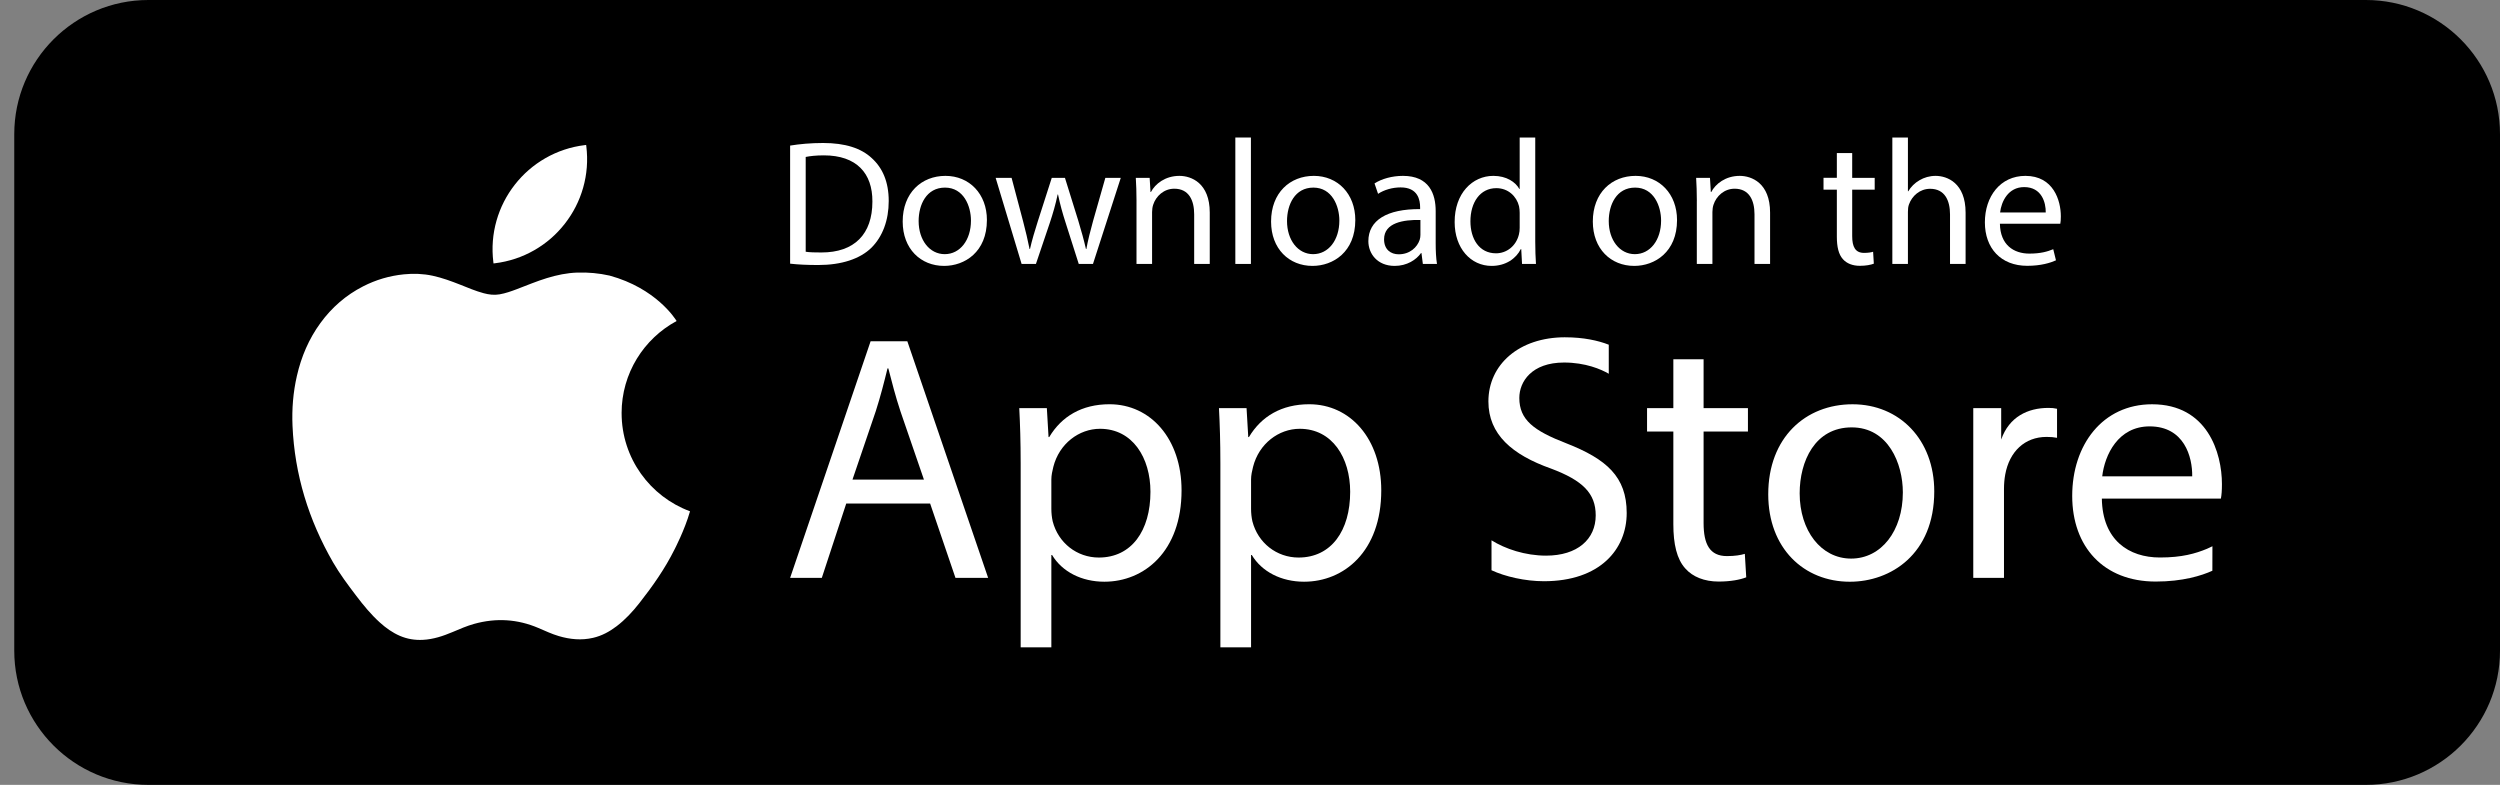
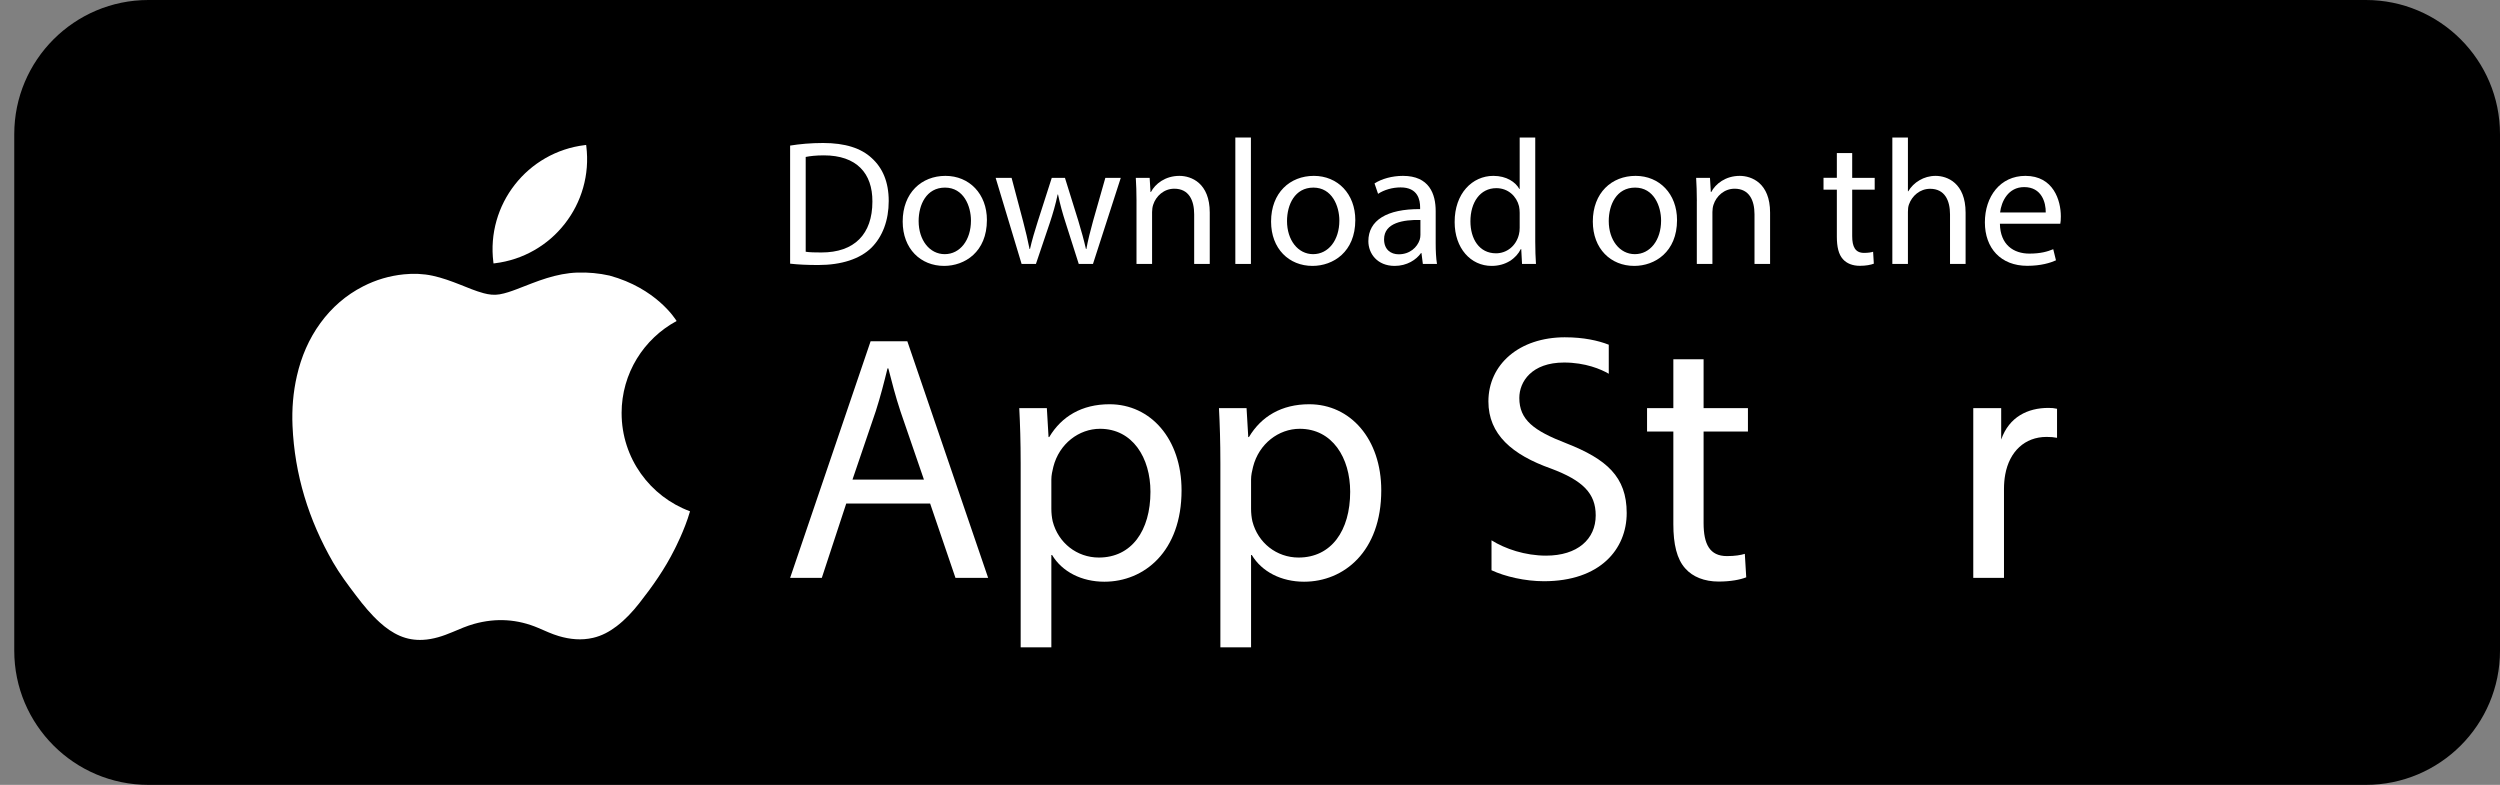
<svg xmlns="http://www.w3.org/2000/svg" width="172" height="54" viewBox="0 0 172 54" fill="none">
  <rect x="0" y="0" width="172" height="54" fill="#808080" stroke="none" />
  <path d="M10.211 0H162.769C167.864 0 172 4.136 172 9.231V44.769C172 49.864 167.864 53.999 162.769 53.999H10.211C5.117 53.999 0.981 49.864 0.981 44.769V9.231C0.981 4.136 5.117 0 10.211 0Z" fill="black" />
  <path d="M42.766 28.423C42.766 25.683 44.297 23.301 46.551 22.086C46.448 21.917 45.127 19.833 41.941 18.961C41.212 18.797 40.472 18.73 39.726 18.753C39.008 18.776 38.311 18.923 37.627 19.132C36.921 19.348 36.243 19.635 35.553 19.896C35.167 20.042 34.78 20.18 34.371 20.251C33.998 20.316 33.635 20.269 33.276 20.173C32.717 20.024 32.189 19.794 31.654 19.583C31.039 19.341 30.419 19.113 29.771 18.972C29.115 18.83 28.455 18.807 27.788 18.874C26.801 18.973 25.866 19.249 24.984 19.7C23.8 20.305 22.827 21.155 22.047 22.222C21.245 23.321 20.727 24.545 20.426 25.863C20.167 26.993 20.075 28.14 20.125 29.297C20.27 32.655 21.237 35.776 22.913 38.687C23.38 39.499 23.945 40.246 24.51 40.992C25.004 41.644 25.522 42.274 26.131 42.825C26.546 43.2 26.995 43.525 27.513 43.747C28.016 43.964 28.541 44.049 29.09 44.022C29.812 43.986 30.481 43.761 31.138 43.484C31.626 43.279 32.111 43.064 32.623 42.922C34.131 42.503 35.607 42.591 37.048 43.208C37.51 43.405 37.964 43.621 38.447 43.763C39.222 43.992 40.007 44.068 40.803 43.883C41.405 43.745 41.934 43.456 42.421 43.086C43.021 42.63 43.526 42.082 43.988 41.494C44.901 40.333 45.747 39.129 46.406 37.804C46.406 37.804 47.1 36.483 47.474 35.177C44.726 34.164 42.767 31.522 42.767 28.423L42.766 28.423Z" fill="white" />
  <path d="M33.942 18.03C33.823 17.062 33.898 16.101 34.163 15.171C34.42 14.273 34.843 13.444 35.42 12.705C35.998 11.966 36.701 11.355 37.511 10.889C38.349 10.407 39.264 10.102 40.232 9.984L40.327 9.972L40.339 10.067C40.457 11.035 40.383 11.997 40.117 12.926C39.861 13.824 39.438 14.654 38.86 15.393C38.283 16.132 37.58 16.743 36.77 17.208C35.932 17.69 35.017 17.995 34.049 18.113L33.954 18.125L33.942 18.03Z" fill="white" />
  <path d="M54.361 10.016C55.015 9.909 55.79 9.838 56.63 9.838C58.158 9.838 59.252 10.201 59.975 10.876C60.713 11.544 61.144 12.5 61.144 13.83C61.144 15.16 60.721 16.279 59.956 17.042C59.175 17.811 57.899 18.233 56.3 18.233C55.536 18.233 54.903 18.203 54.36 18.14V10.017L54.361 10.016ZM55.432 17.32C55.703 17.364 56.097 17.37 56.504 17.37C58.79 17.376 60.021 16.103 60.021 13.87C60.034 11.92 58.931 10.689 56.682 10.689C56.13 10.689 55.717 10.74 55.432 10.798V17.32L55.432 17.32Z" fill="white" />
  <path d="M67.899 15.14C67.899 17.334 66.377 18.294 64.953 18.294C63.346 18.294 62.105 17.123 62.105 15.242C62.105 13.259 63.409 12.1 65.047 12.1C66.686 12.1 67.9 13.335 67.9 15.14H67.899ZM63.202 15.209C63.202 16.509 63.946 17.486 64.998 17.486C66.049 17.486 66.802 16.521 66.802 15.177C66.802 14.174 66.298 12.907 65.017 12.907C63.736 12.907 63.202 14.085 63.202 15.209Z" fill="white" />
  <path d="M69.597 12.235L70.393 15.241C70.564 15.903 70.714 16.522 70.834 17.132H70.864C70.996 16.535 71.192 15.891 71.394 15.25L72.362 12.235H73.268L74.19 15.198C74.402 15.9 74.576 16.529 74.713 17.132H74.742C74.85 16.532 75.009 15.908 75.202 15.207L76.048 12.235H77.11L75.197 18.159H74.218L73.317 15.332C73.103 14.668 72.936 14.075 72.792 13.379H72.767C72.617 14.094 72.434 14.708 72.224 15.342L71.272 18.159H70.286L68.5 12.235H69.596H69.597Z" fill="white" />
  <path d="M78.192 13.835C78.192 13.216 78.172 12.726 78.143 12.235H79.096L79.155 13.209H79.185C79.476 12.652 80.165 12.1 81.144 12.1C81.958 12.1 83.231 12.589 83.231 14.624V18.159H82.159V14.743C82.159 13.785 81.798 12.983 80.79 12.983C80.082 12.983 79.531 13.486 79.338 14.089C79.293 14.221 79.263 14.411 79.263 14.589V18.159H78.191V13.835H78.192Z" fill="white" />
  <path d="M84.991 9.461H86.063V18.159H84.991V9.461Z" fill="white" />
  <path d="M93.245 15.14C93.245 17.334 91.722 18.294 90.298 18.294C88.691 18.294 87.45 17.123 87.45 15.242C87.45 13.259 88.754 12.1 90.393 12.1C92.031 12.1 93.245 13.335 93.245 15.14H93.245ZM88.547 15.209C88.547 16.509 89.291 17.486 90.343 17.486C91.394 17.486 92.148 16.521 92.148 15.177C92.148 14.174 91.643 12.907 90.362 12.907C89.081 12.907 88.547 14.085 88.547 15.209Z" fill="white" />
  <path d="M97.892 18.159L97.797 17.411H97.765C97.439 17.873 96.8 18.294 95.952 18.294C94.755 18.294 94.143 17.444 94.143 16.594C94.143 15.159 95.415 14.371 97.704 14.387V14.261C97.704 13.779 97.568 12.888 96.355 12.894C95.804 12.894 95.227 13.059 94.811 13.336L94.567 12.62C95.058 12.303 95.775 12.1 96.522 12.1C98.333 12.1 98.775 13.338 98.775 14.525V16.741C98.775 17.247 98.798 17.752 98.864 18.159H97.892H97.892ZM97.725 15.134C96.559 15.109 95.224 15.319 95.224 16.464C95.224 17.172 95.689 17.496 96.229 17.496C97.01 17.496 97.502 17.005 97.673 16.504C97.71 16.39 97.725 16.268 97.725 16.165V15.134V15.134Z" fill="white" />
  <path d="M105.625 9.461V16.631C105.625 17.158 105.645 17.751 105.674 18.159H104.716L104.661 17.134H104.633C104.303 17.797 103.59 18.294 102.623 18.294C101.187 18.294 100.08 17.08 100.08 15.284C100.071 13.303 101.3 12.1 102.742 12.1C103.652 12.1 104.264 12.526 104.529 12.998H104.554V9.461H105.625L105.625 9.461ZM104.554 14.645C104.554 14.505 104.541 14.326 104.508 14.185C104.341 13.505 103.76 12.945 102.948 12.945C101.832 12.945 101.165 13.924 101.165 15.226C101.165 16.429 101.764 17.428 102.926 17.428C103.647 17.428 104.302 16.941 104.501 16.134C104.539 15.992 104.554 15.841 104.554 15.672V14.645V14.645Z" fill="white" />
  <path d="M115.38 15.14C115.38 17.334 113.858 18.294 112.434 18.294C110.827 18.294 109.586 17.123 109.586 15.242C109.586 13.259 110.889 12.1 112.528 12.1C114.167 12.1 115.38 13.335 115.38 15.14H115.38ZM110.682 15.209C110.682 16.509 111.427 17.486 112.478 17.486C113.529 17.486 114.283 16.521 114.283 15.177C114.283 14.174 113.778 12.907 112.497 12.907C111.216 12.907 110.682 14.085 110.682 15.209Z" fill="white" />
  <path d="M116.743 13.835C116.743 13.216 116.722 12.726 116.694 12.235H117.646L117.705 13.209H117.735C118.026 12.652 118.716 12.1 119.694 12.1C120.508 12.1 121.782 12.589 121.782 14.624V18.159H120.71V14.743C120.71 13.785 120.348 12.983 119.34 12.983C118.633 12.983 118.081 13.486 117.888 14.089C117.843 14.221 117.814 14.411 117.814 14.589V18.159H116.741V13.835H116.743Z" fill="white" />
  <path d="M127.431 10.529V12.235H128.979V13.051H127.431V16.244C127.431 16.982 127.644 17.399 128.246 17.399C128.525 17.399 128.729 17.365 128.87 17.321L128.919 18.14C128.71 18.222 128.375 18.288 127.956 18.288C127.461 18.288 127.05 18.125 126.793 17.831C126.496 17.505 126.375 16.982 126.375 16.286V13.051H125.458V12.234H126.375V10.529H127.431L127.431 10.529Z" fill="white" />
  <path d="M130.193 9.461H131.265V13.16H131.289C131.468 12.857 131.736 12.586 132.064 12.399C132.378 12.213 132.759 12.1 133.168 12.1C133.966 12.1 135.233 12.587 135.233 14.631V18.159H134.161V14.748C134.161 13.792 133.799 12.989 132.791 12.989C132.086 12.989 131.543 13.482 131.337 14.065C131.282 14.215 131.265 14.379 131.265 14.578V18.159H130.193V9.461L130.193 9.461Z" fill="white" />
  <path d="M137.594 15.391C137.615 16.848 138.54 17.448 139.622 17.448C140.392 17.448 140.864 17.31 141.263 17.145L141.451 17.91C141.075 18.082 140.416 18.288 139.475 18.288C137.655 18.288 136.56 17.075 136.56 15.297C136.56 13.52 137.617 12.1 139.348 12.1C141.28 12.1 141.786 13.796 141.786 14.886C141.786 15.112 141.773 15.274 141.749 15.392H137.595L137.594 15.391ZM140.747 14.616C140.758 13.938 140.47 12.872 139.262 12.872C138.161 12.872 137.693 13.866 137.607 14.616H140.747Z" fill="white" />
  <path d="M58.222 34.641L56.541 39.757H54.361L59.897 23.481H62.425L67.984 39.757H65.736L63.992 34.641H58.223H58.222ZM63.567 32.998L61.956 28.314C61.603 27.248 61.358 26.279 61.117 25.345H61.061C60.828 26.296 60.574 27.29 60.254 28.286L58.65 32.998H63.567V32.998Z" fill="white" />
  <path d="M70.222 31.883C70.222 30.394 70.182 29.181 70.125 28.078H72.023L72.14 30.069H72.188C73.038 28.644 74.436 27.812 76.334 27.812C79.161 27.812 81.291 30.194 81.291 33.739C81.291 37.948 78.717 40.022 75.981 40.022C74.42 40.022 73.077 39.342 72.382 38.182H72.333V44.537H70.222V31.882V31.883ZM72.333 35.004C72.333 35.304 72.364 35.596 72.425 35.868C72.807 37.352 74.094 38.359 75.6 38.359C77.852 38.359 79.151 36.512 79.151 33.835C79.151 31.505 77.931 29.501 75.682 29.501C74.237 29.501 72.872 30.525 72.469 32.121C72.4 32.395 72.333 32.705 72.333 32.984V35.004V35.004Z" fill="white" />
  <path d="M83.962 31.883C83.962 30.394 83.922 29.181 83.865 28.078H85.763L85.88 30.069H85.928C86.778 28.644 88.176 27.812 90.074 27.812C92.901 27.812 95.031 30.194 95.031 33.739C95.031 37.948 92.457 40.022 89.721 40.022C88.16 40.022 86.817 39.342 86.122 38.182H86.073V44.537H83.962V31.882V31.883ZM86.073 35.004C86.073 35.304 86.104 35.596 86.165 35.868C86.547 37.352 87.834 38.359 89.341 38.359C91.593 38.359 92.892 36.512 92.892 33.835C92.892 31.505 91.671 29.501 89.422 29.501C87.977 29.501 86.612 30.525 86.21 32.121C86.14 32.395 86.073 32.705 86.073 32.984V35.004V35.004Z" fill="white" />
  <path d="M117.207 24.716V28.078H120.258V29.688H117.207V35.982C117.207 37.437 117.626 38.259 118.813 38.259C119.363 38.259 119.764 38.191 120.044 38.105L120.141 39.719C119.728 39.882 119.069 40.011 118.243 40.011C117.267 40.011 116.456 39.689 115.95 39.112C115.365 38.468 115.126 37.438 115.126 36.065V29.688H113.317V28.078H115.126V24.716H117.206H117.207Z" fill="white" />
-   <path d="M133.077 33.806C133.077 38.131 130.077 40.023 127.27 40.023C124.102 40.023 121.655 37.715 121.655 34.007C121.655 30.099 124.224 27.814 127.455 27.814C130.685 27.814 133.077 30.249 133.077 33.806V33.806ZM123.817 33.941C123.817 36.503 125.285 38.431 127.357 38.431C129.43 38.431 130.916 36.529 130.916 33.878C130.916 31.902 129.92 29.404 127.396 29.404C124.871 29.404 123.817 31.727 123.817 33.941L123.817 33.941Z" fill="white" />
  <path d="M137.681 30.244C138.226 28.677 139.514 28.064 140.933 28.064C141.164 28.064 141.33 28.079 141.524 28.124V30.122C141.307 30.077 141.094 30.06 140.802 30.06C139.305 30.06 138.248 31.063 137.959 32.651C137.904 32.95 137.874 33.298 137.874 33.643V39.757H135.761V28.078H137.682V30.244L137.681 30.244Z" fill="white" />
-   <path d="M144.607 34.301C144.649 37.172 146.471 38.356 148.604 38.356C150.124 38.356 151.053 38.083 151.839 37.758L152.215 37.582L152.211 39.267C151.468 39.606 150.17 40.011 148.314 40.011C144.725 40.011 142.568 37.62 142.568 34.117C142.568 30.613 144.653 27.814 148.063 27.814C151.873 27.814 152.869 31.156 152.869 33.306C152.869 33.752 152.844 34.071 152.797 34.302H144.607L144.607 34.301ZM150.824 32.773C150.845 31.435 150.276 29.335 147.894 29.335C145.726 29.335 144.803 31.296 144.633 32.773H150.824Z" fill="white" />
  <path d="M107.678 23.205C104.508 23.205 102.402 25.085 102.402 27.619C102.402 29.896 104.05 31.294 106.706 32.236C108.902 33.058 109.785 33.947 109.785 35.456C109.785 37.105 108.521 38.228 106.371 38.228C104.927 38.228 103.555 37.761 102.616 37.173V39.233C103.552 39.67 104.934 39.988 106.221 39.988C110.077 39.988 111.917 37.792 111.917 35.295C111.917 32.798 110.526 31.584 107.766 30.501C105.519 29.633 104.529 28.887 104.529 27.376C104.529 26.267 105.373 24.942 107.609 24.942C109.074 24.942 110.164 25.407 110.683 25.715V23.716C109.957 23.43 108.943 23.206 107.678 23.206V23.205Z" fill="white" />
</svg>